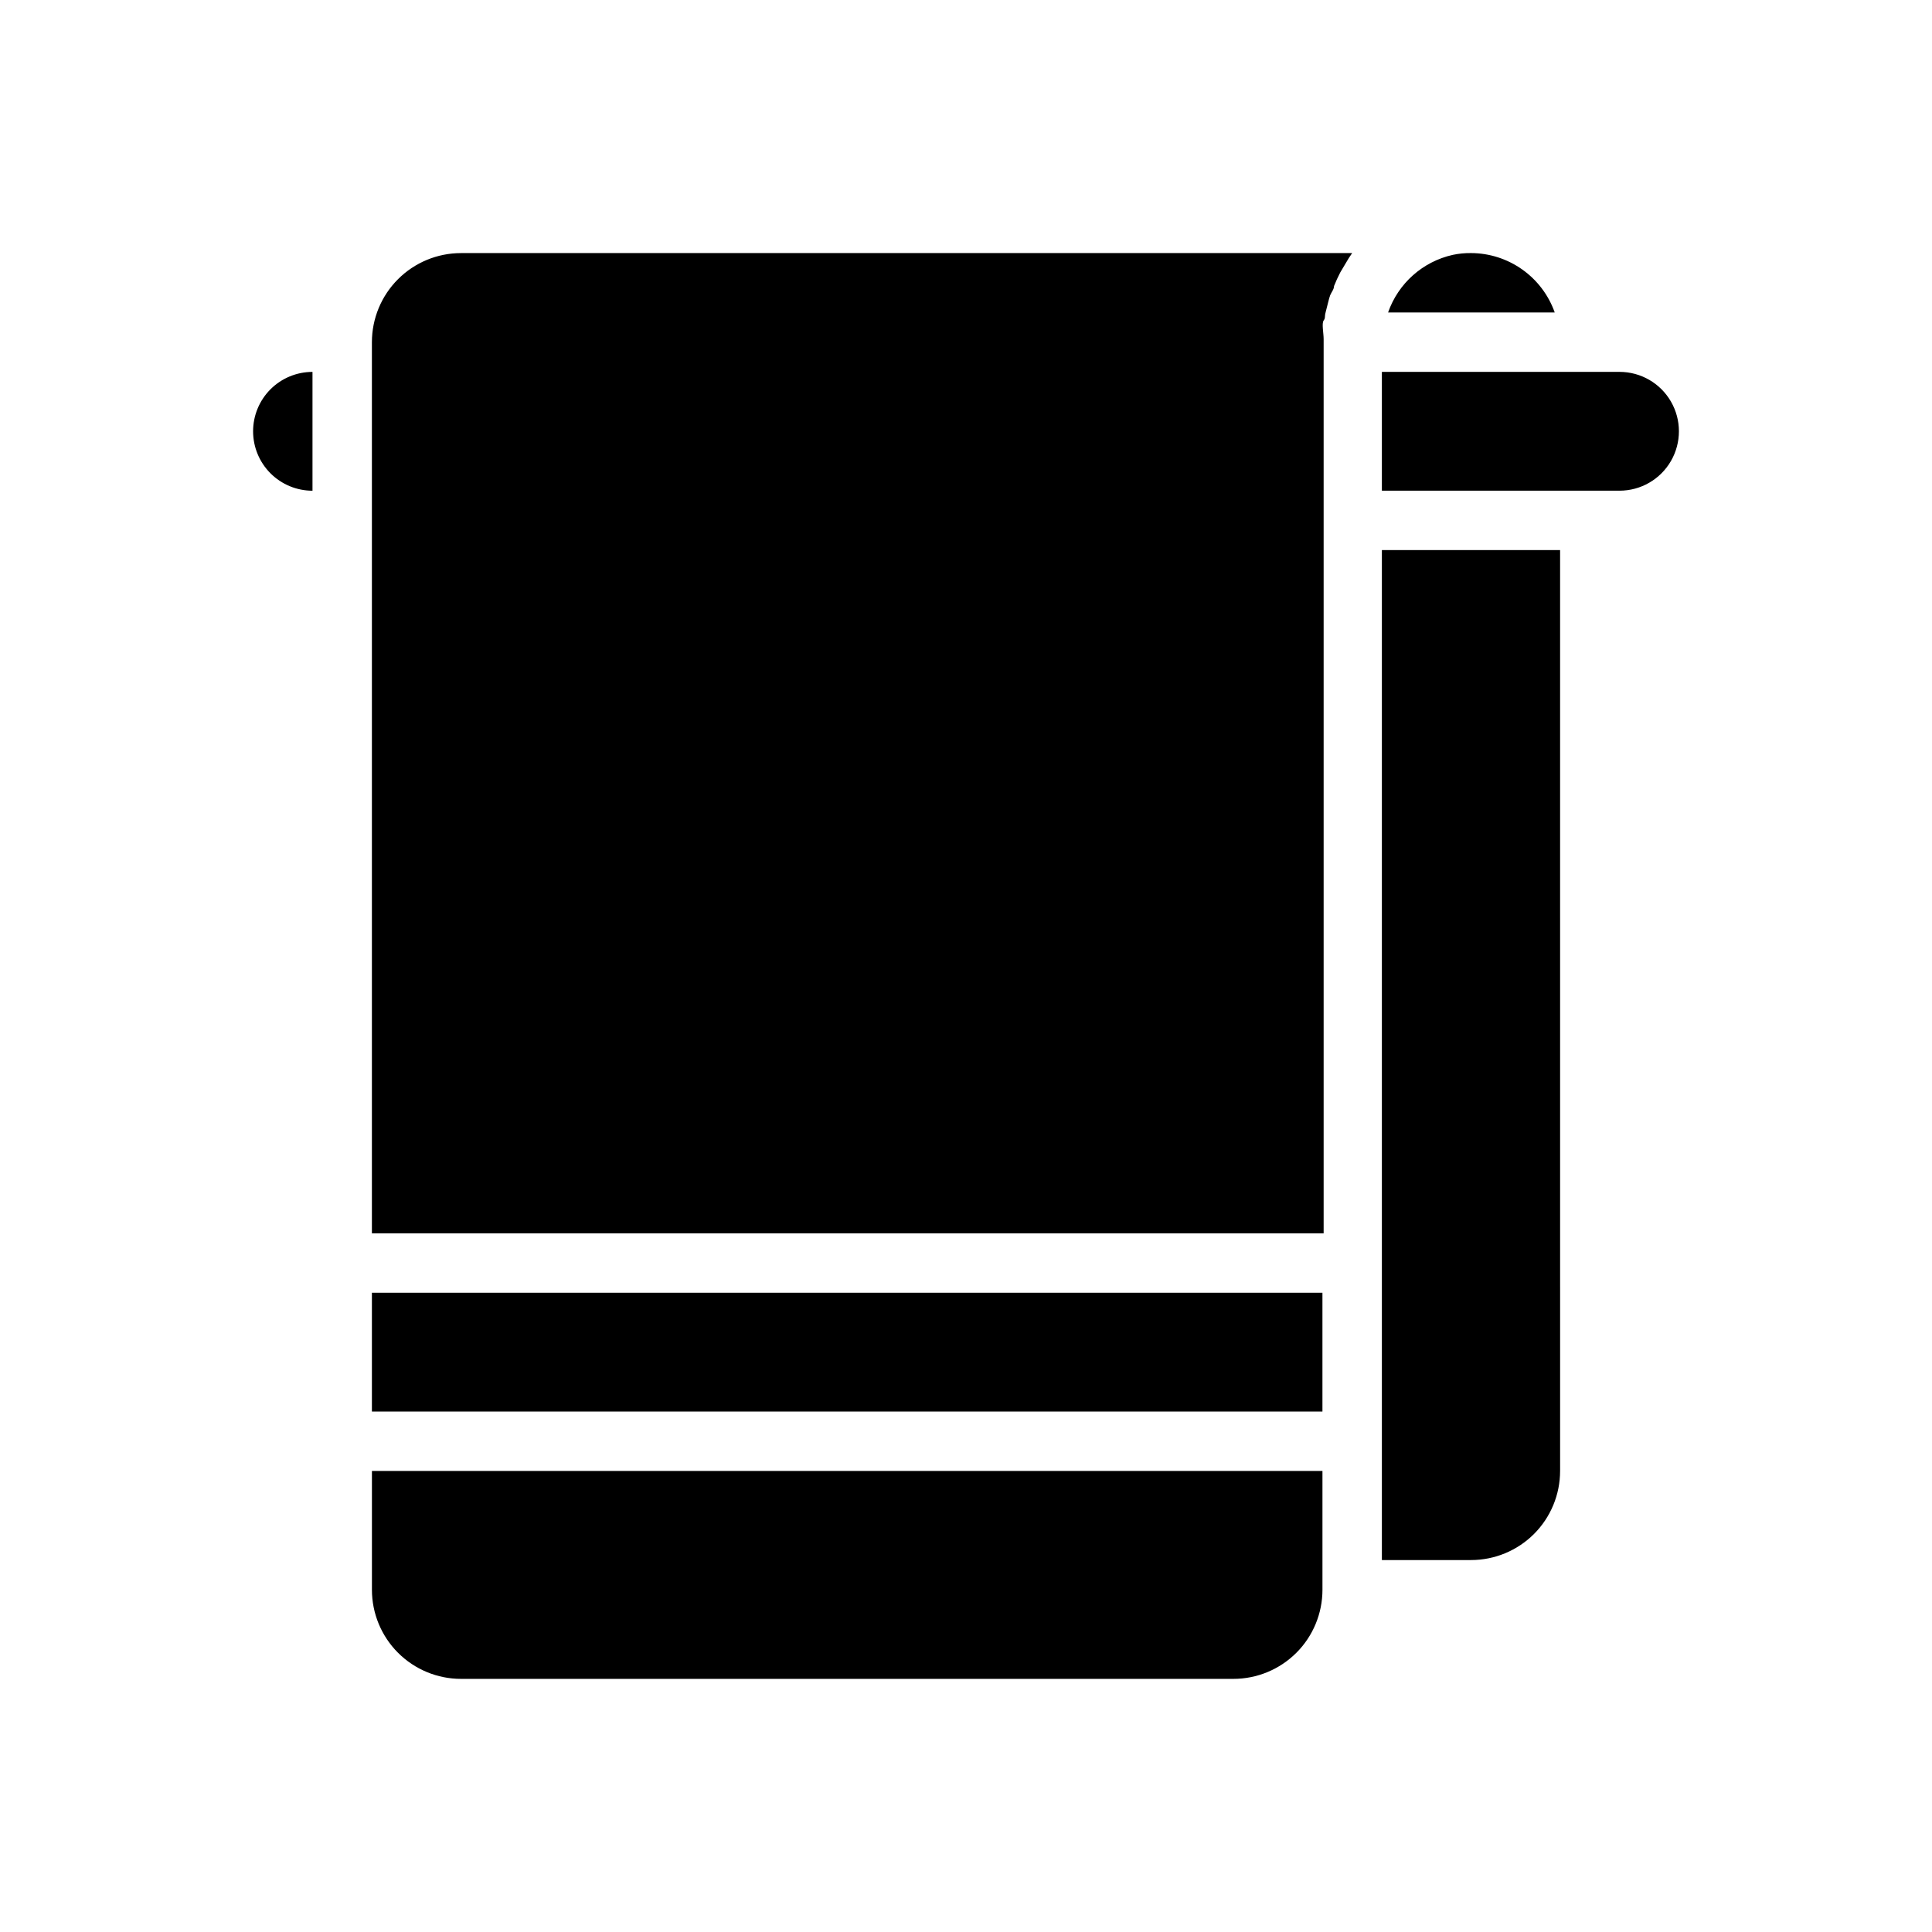
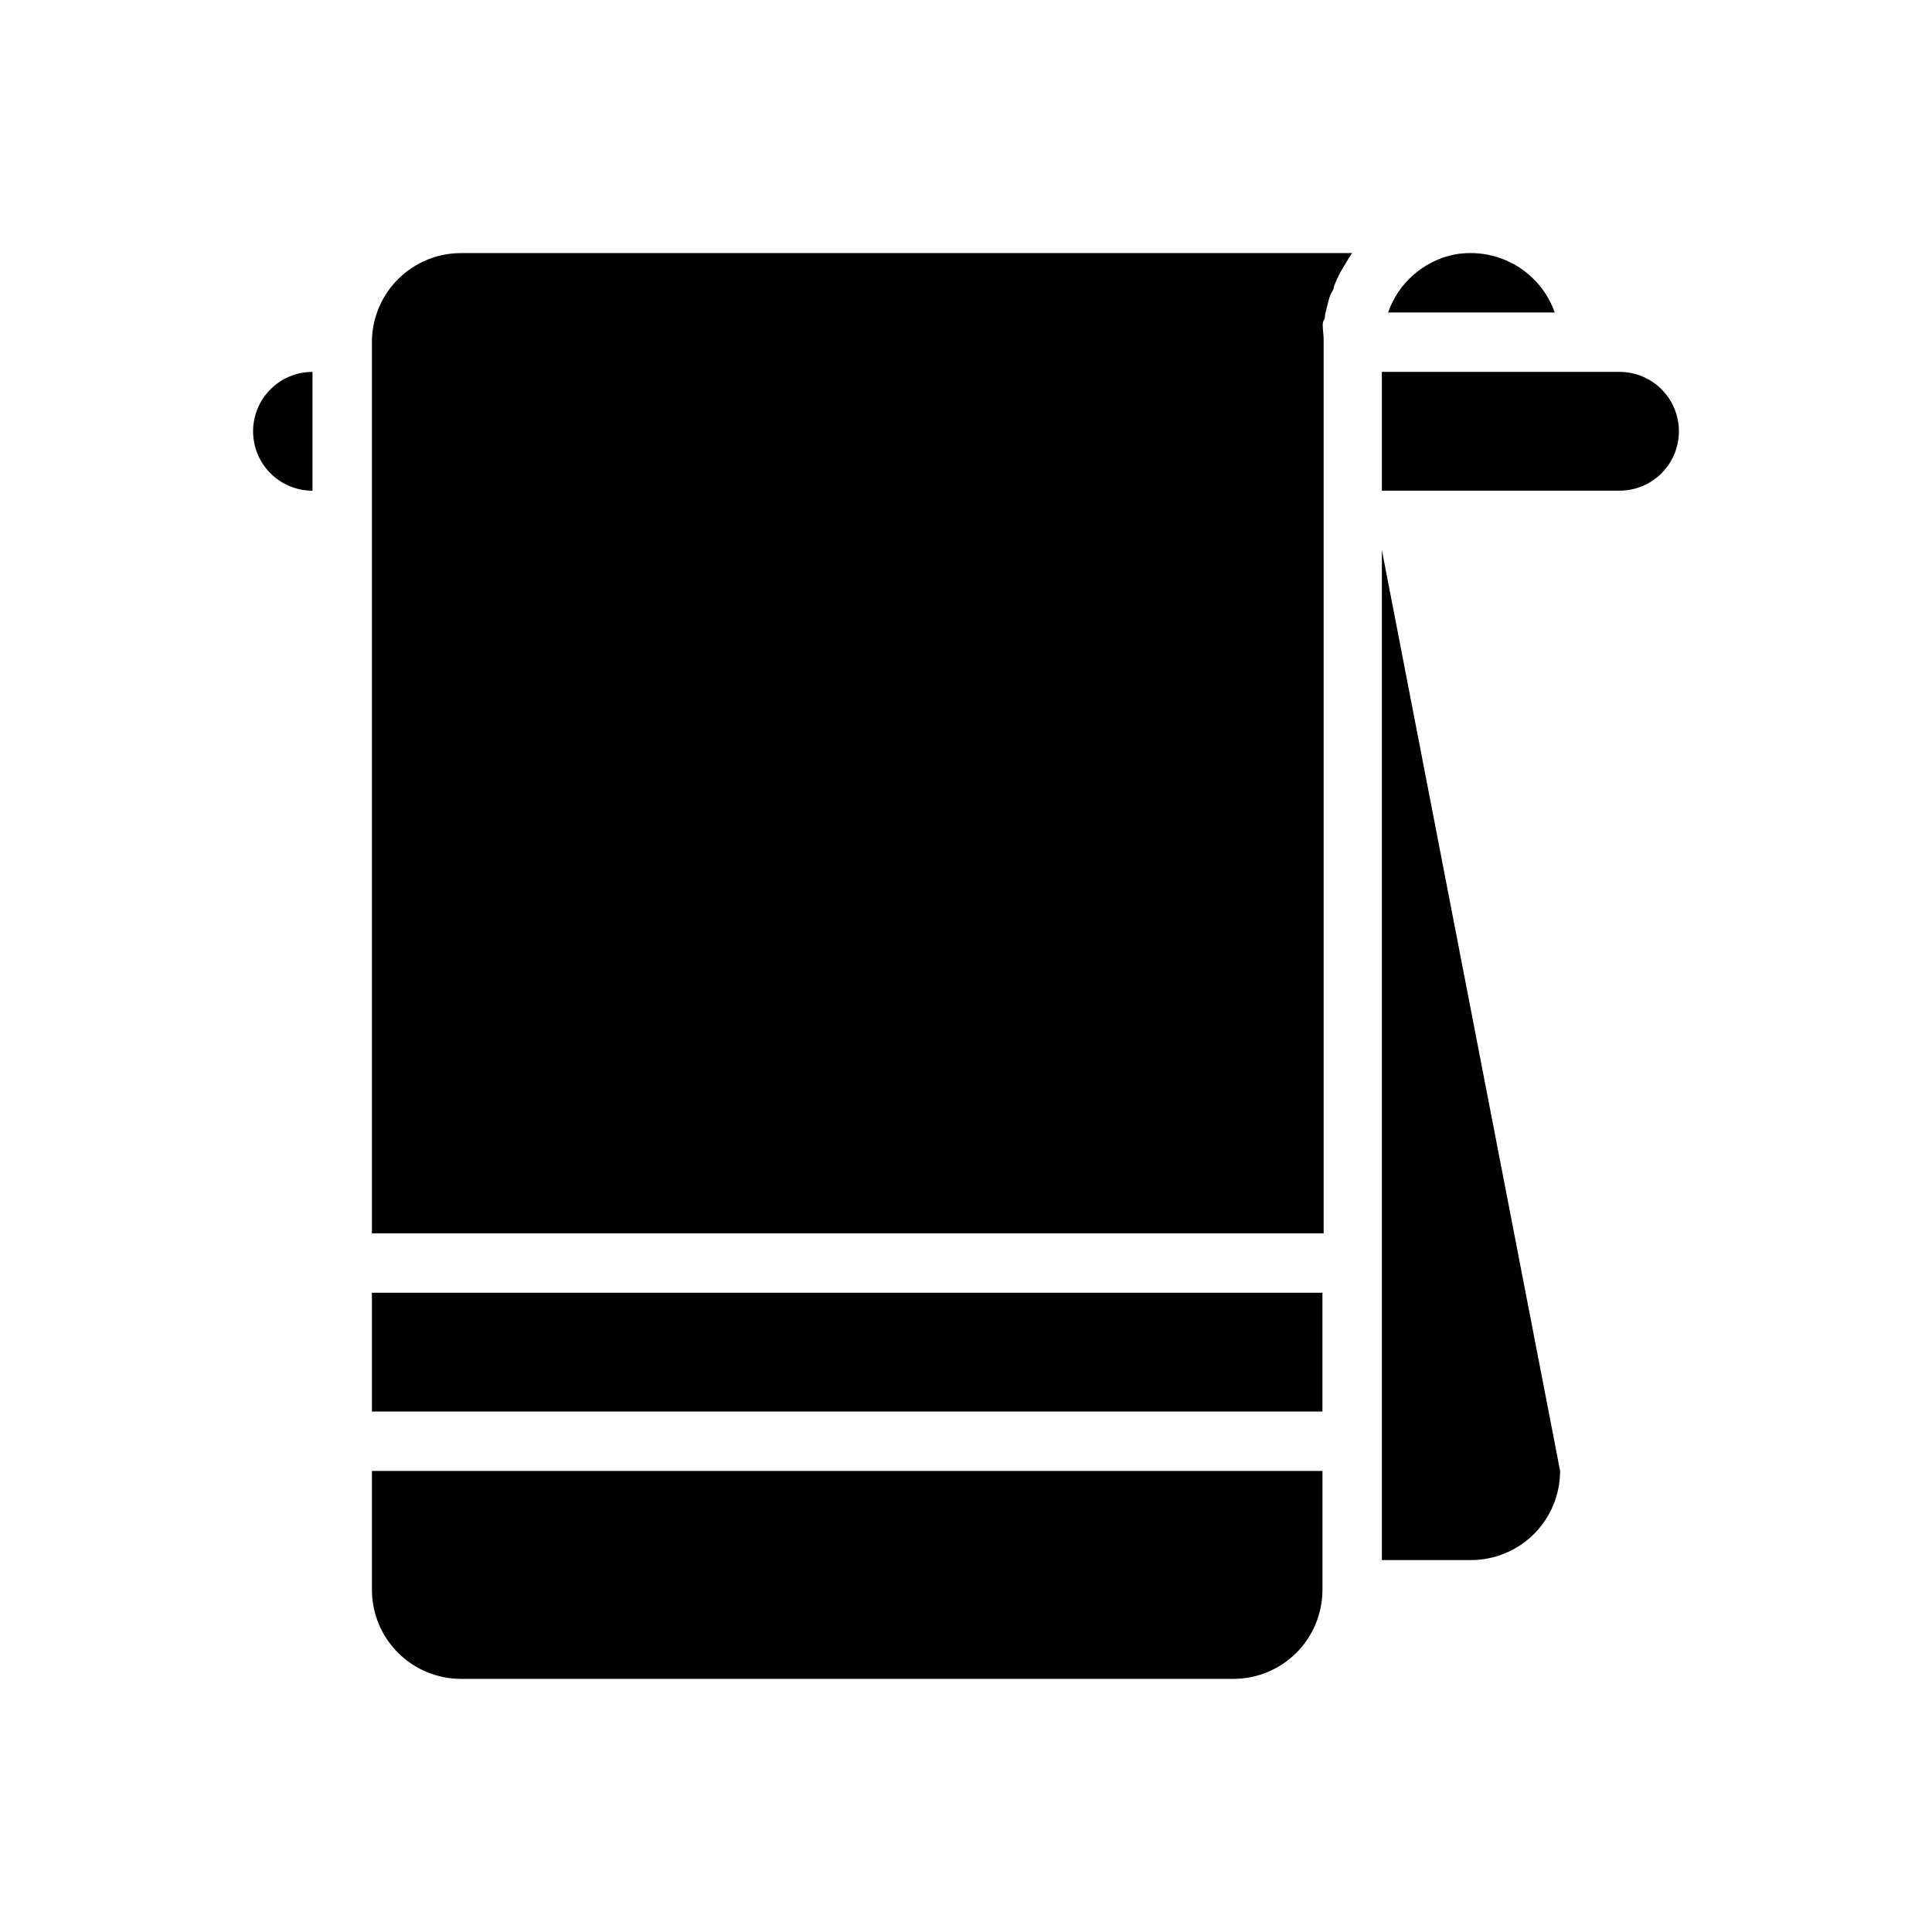
<svg xmlns="http://www.w3.org/2000/svg" fill="#000000" width="800px" height="800px" version="1.1" viewBox="144 144 512 512">
-   <path d="m556.02 226.81h-44.164c2.691-7.715 9.184-13.492 17.16-15.27 1.578-0.332 3.191-0.492 4.805-0.473 4.871 0.012 9.621 1.535 13.594 4.352 3.977 2.82 6.981 6.797 8.605 11.391zm-313.46 259.78h251.9v31.488h-251.9zm23.617-275.52h236.16c-0.598 0.836-1.148 1.703-1.652 2.598l-1.496 2.519c-0.613 1.176-1.168 2.387-1.656 3.621 0 0.867-0.707 1.652-1.023 2.441-0.316 0.789-0.789 2.992-1.18 4.41-0.395 1.418 0 1.496-0.551 2.281-0.551 0.789 0 3.305 0 4.961v0.789 236.16h-252.22v-236.16c0-6.266 2.488-12.273 6.918-16.699 4.426-4.43 10.434-6.918 16.699-6.918zm-55.105 47.23c0-4.176 1.66-8.18 4.609-11.133 2.953-2.953 6.957-4.609 11.133-4.609v31.488c-4.176 0-8.18-1.66-11.133-4.613-2.949-2.953-4.609-6.957-4.609-11.133zm259.78 330.62h-204.67c-6.266 0-12.273-2.488-16.699-6.914-4.43-4.43-6.918-10.438-6.918-16.699v-31.488h251.9v31.488c0 6.262-2.484 12.27-6.914 16.699-4.43 4.426-10.438 6.914-16.699 6.914zm86.594-55.105-0.004 0.004c0 6.262-2.488 12.27-6.914 16.699-4.43 4.426-10.438 6.914-16.699 6.914h-23.617v-267.65h47.23zm15.742-259.78-62.977 0.004v-31.488h62.977c5.625 0 10.82 3 13.633 7.871 2.812 4.871 2.812 10.875 0 15.746-2.812 4.871-8.008 7.871-13.633 7.871z" />
+   <path d="m556.02 226.81h-44.164c2.691-7.715 9.184-13.492 17.16-15.27 1.578-0.332 3.191-0.492 4.805-0.473 4.871 0.012 9.621 1.535 13.594 4.352 3.977 2.82 6.981 6.797 8.605 11.391zm-313.46 259.78h251.9v31.488h-251.9zm23.617-275.52h236.16c-0.598 0.836-1.148 1.703-1.652 2.598l-1.496 2.519c-0.613 1.176-1.168 2.387-1.656 3.621 0 0.867-0.707 1.652-1.023 2.441-0.316 0.789-0.789 2.992-1.18 4.41-0.395 1.418 0 1.496-0.551 2.281-0.551 0.789 0 3.305 0 4.961v0.789 236.16h-252.22v-236.16c0-6.266 2.488-12.273 6.918-16.699 4.426-4.43 10.434-6.918 16.699-6.918zm-55.105 47.23c0-4.176 1.66-8.18 4.609-11.133 2.953-2.953 6.957-4.609 11.133-4.609v31.488c-4.176 0-8.18-1.66-11.133-4.613-2.949-2.953-4.609-6.957-4.609-11.133zm259.78 330.62h-204.67c-6.266 0-12.273-2.488-16.699-6.914-4.43-4.43-6.918-10.438-6.918-16.699v-31.488h251.9v31.488c0 6.262-2.484 12.27-6.914 16.699-4.43 4.426-10.438 6.914-16.699 6.914zm86.594-55.105-0.004 0.004c0 6.262-2.488 12.27-6.914 16.699-4.43 4.426-10.438 6.914-16.699 6.914h-23.617v-267.65zm15.742-259.78-62.977 0.004v-31.488h62.977c5.625 0 10.82 3 13.633 7.871 2.812 4.871 2.812 10.875 0 15.746-2.812 4.871-8.008 7.871-13.633 7.871z" />
</svg>